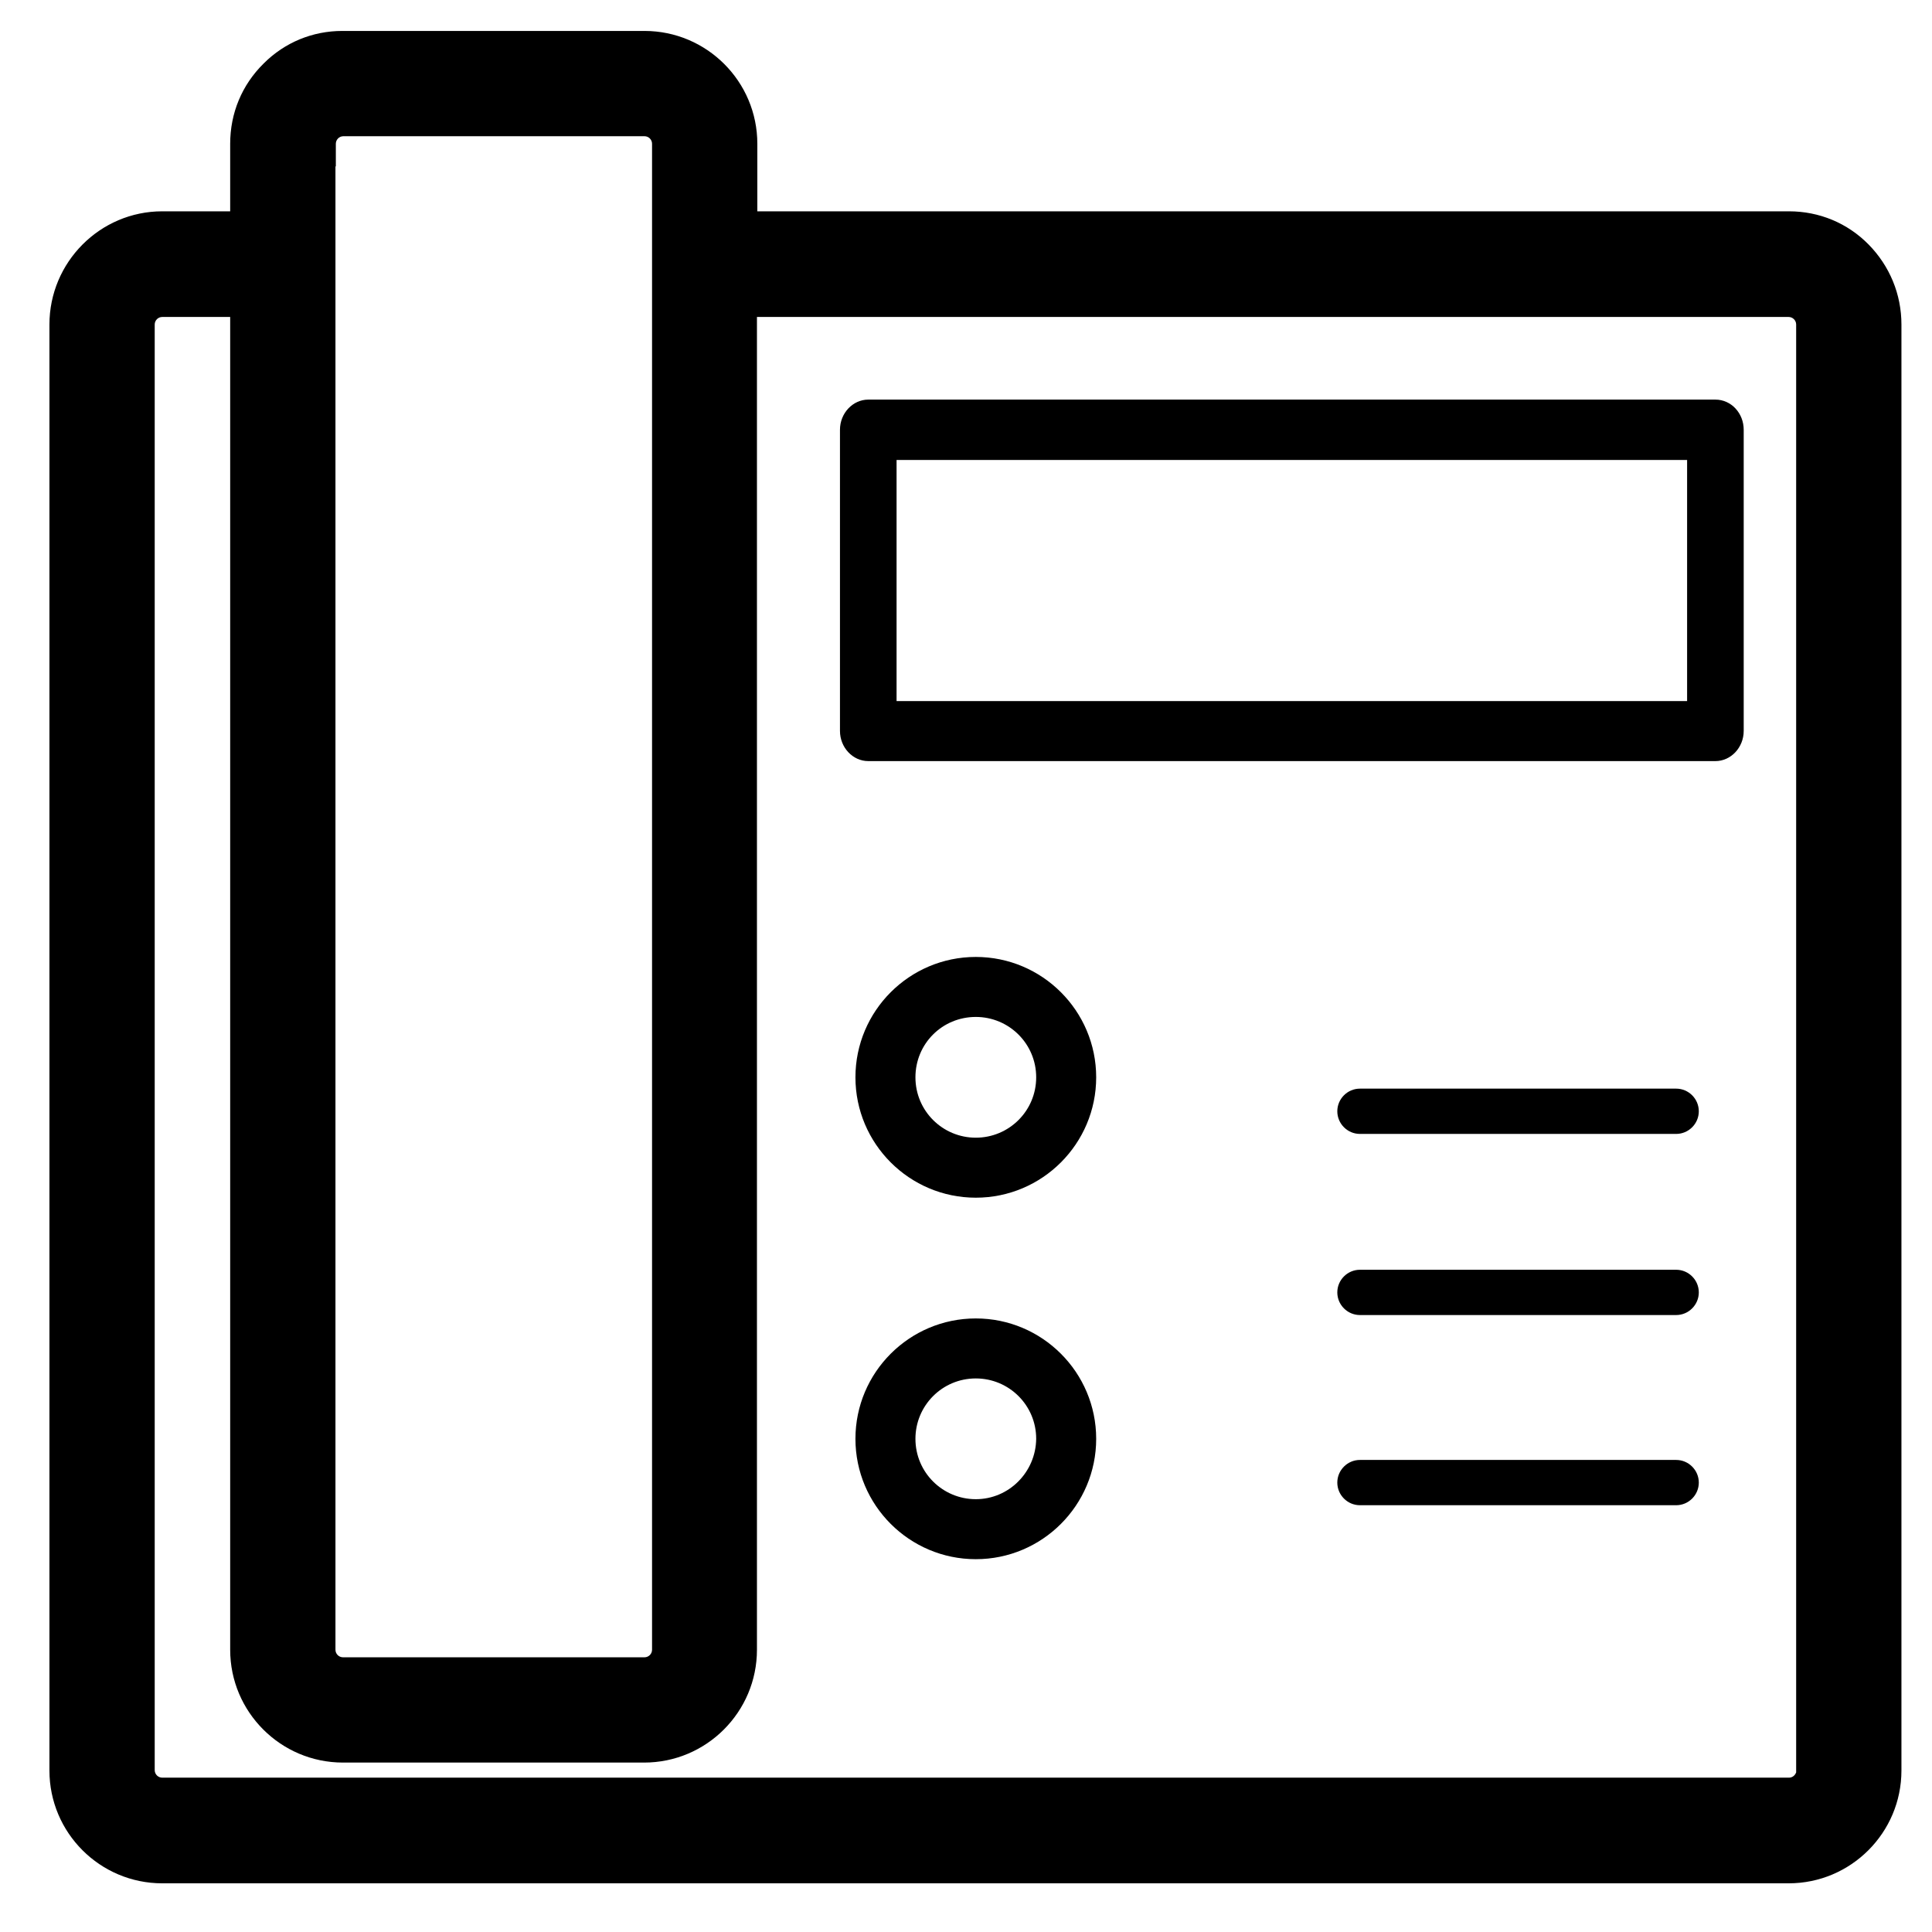
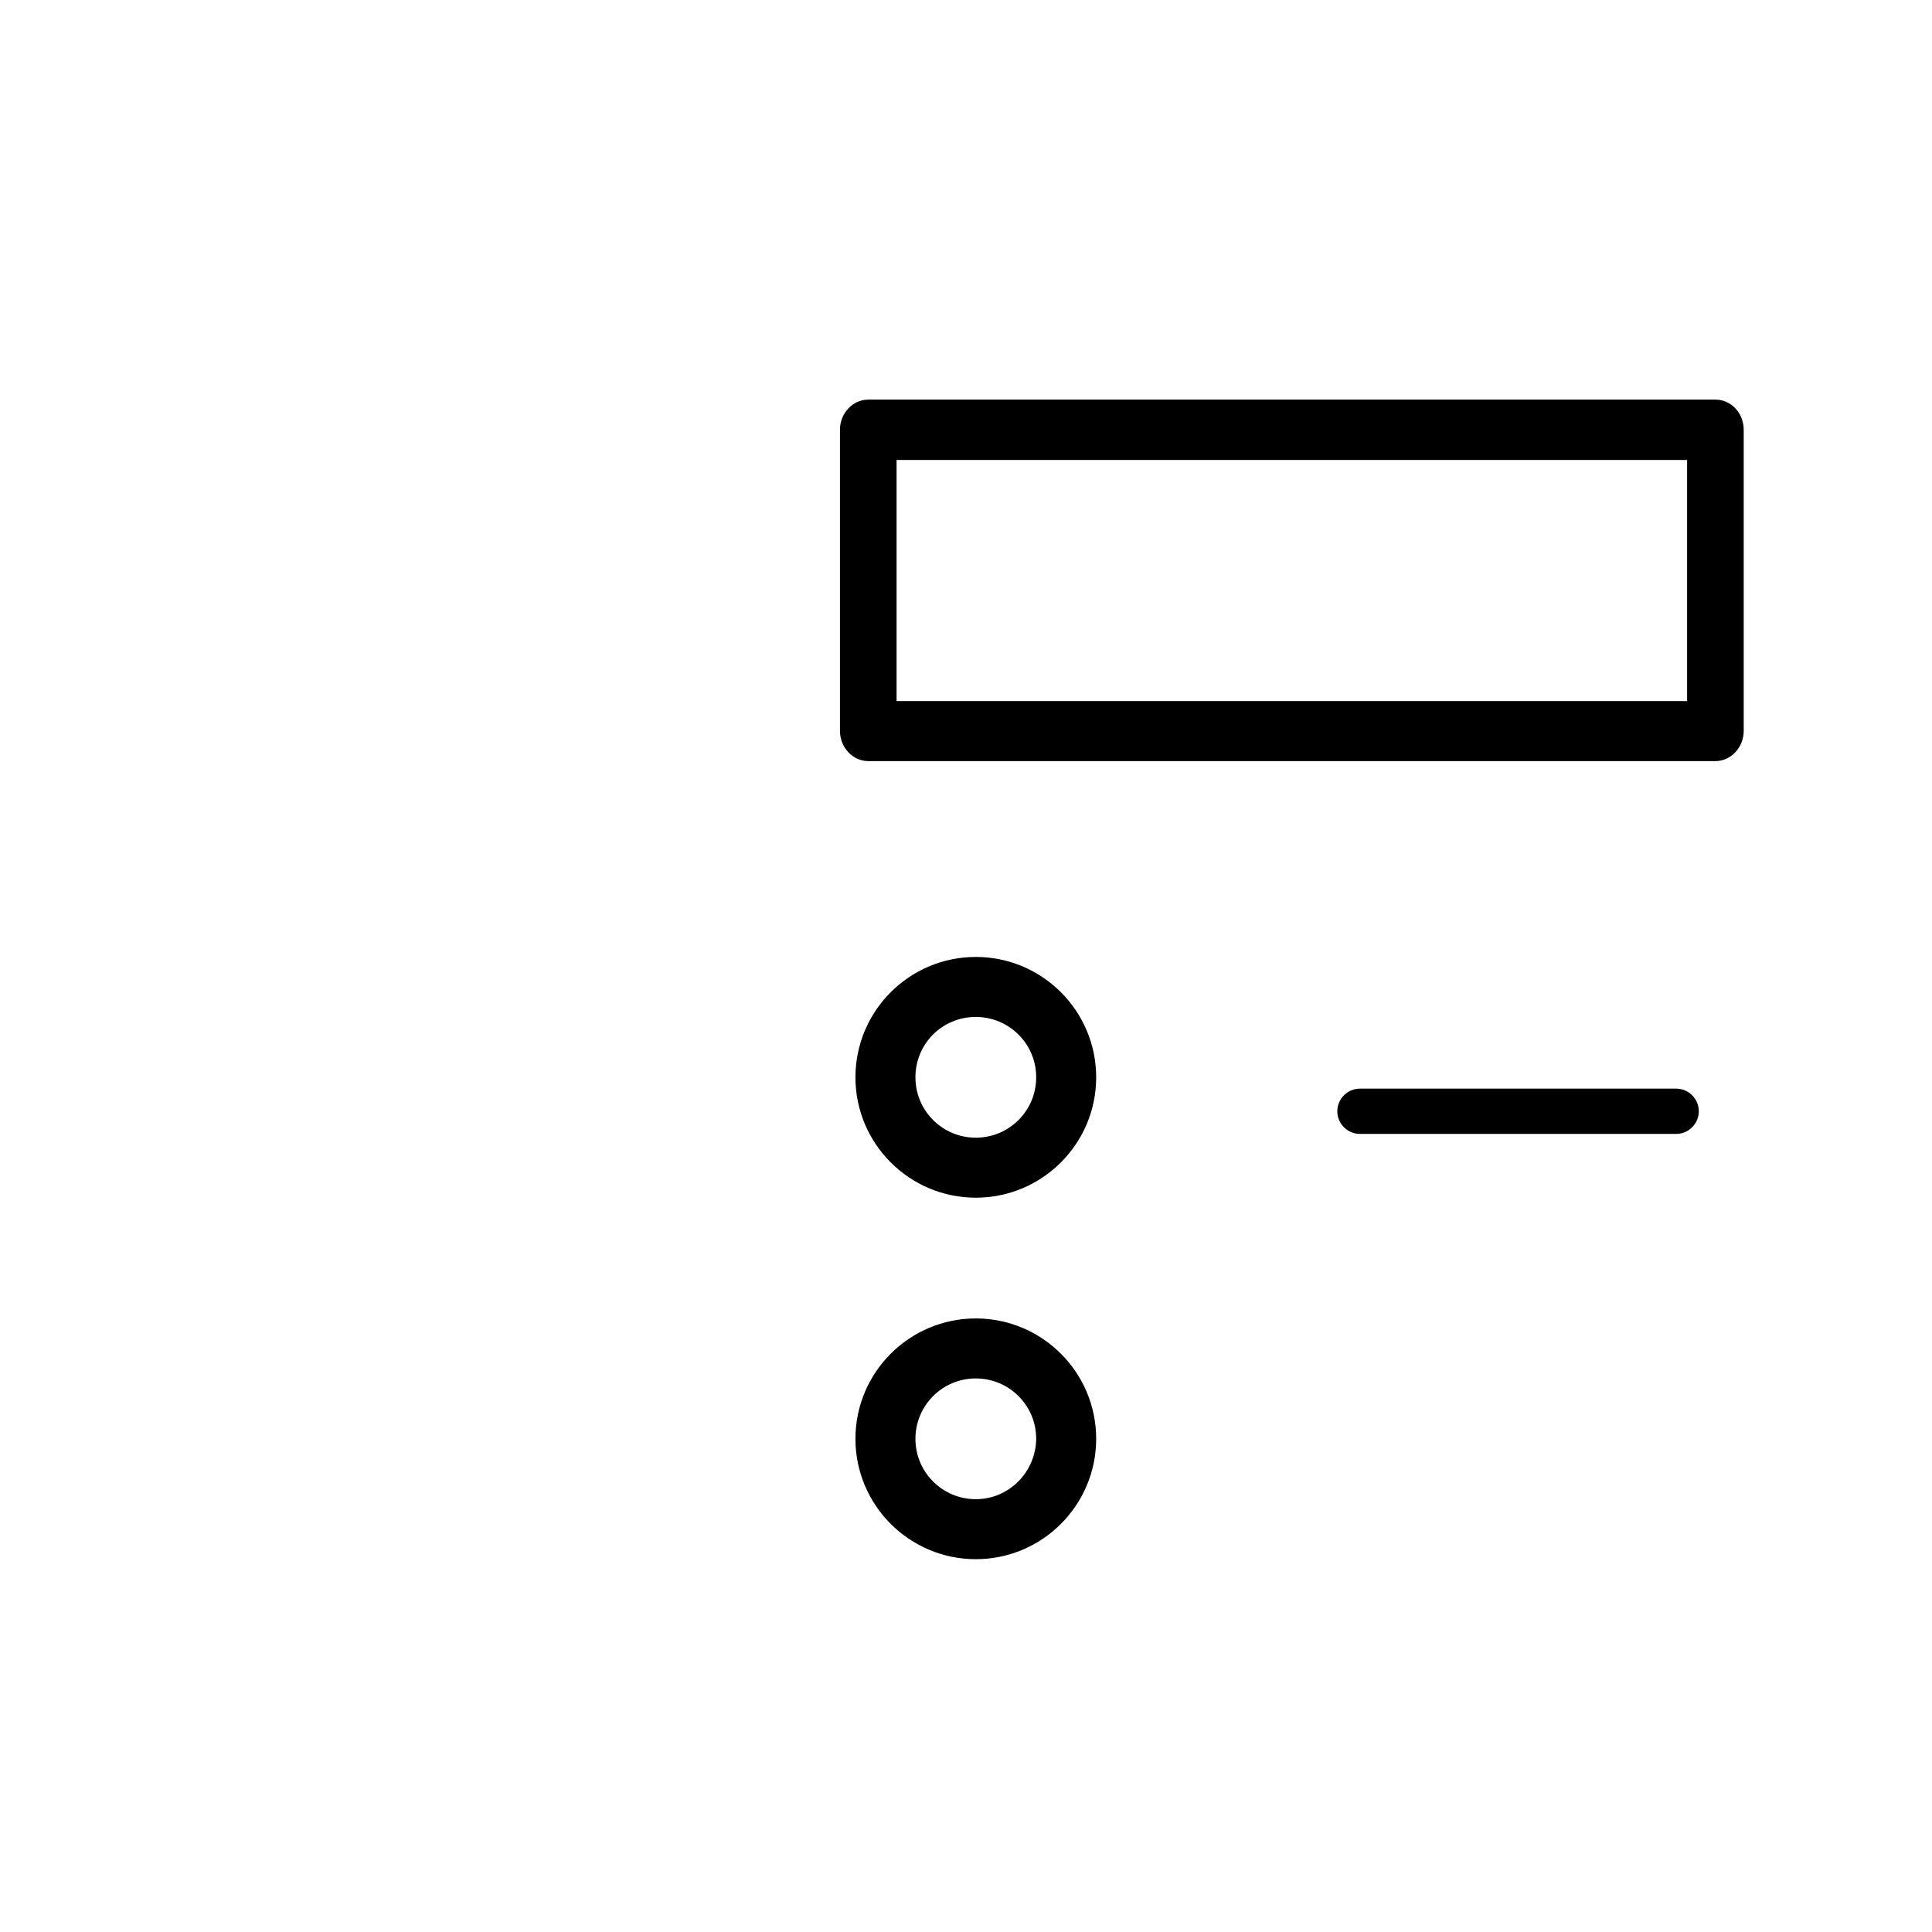
<svg xmlns="http://www.w3.org/2000/svg" version="1.1" id="Outline" x="0px" y="0px" viewBox="0 0 512 512" style="enable-background:new 0 0 512 512;" xml:space="preserve">
  <g>
    <g>
-       <path d="M474.1,62H194.7V38.1c0-13.2-10.7-23.9-23.9-23.9H90.9C77.7,14.1,67,24.9,67,38.1V62H43c-13.2,0-23.9,10.8-23.9,24v383.2    c0,13.2,10.7,23.9,23.9,23.9h431c13.2,0,23.9-10.7,23.9-23.9V86C498,72.8,487.3,62,474.1,62z M83,38.1c0-4.4,3.6-8,8-8h79.8    c4.4,0,8,3.6,8,8v399.1c0,4.4-3.6,8-8,8H90.9c-4.4,0-8-3.6-8-8L83,38.1L83,38.1z M482.1,469.1c0,4.4-3.6,8-8,8H43    c-4.4,0-8-3.6-8-8V86c0-4.4,3.6-8,8-8h24v359.2c0,13.2,10.7,23.9,23.9,23.9h79.8c13.2,0,23.9-10.7,23.9-23.9V78H474    c4.4,0,8,3.6,8,8v383.1H482.1z" />
-       <path d="M474,499.1H43c-16.5,0-29.9-13.4-29.9-29.9V86c0-16.5,13.4-30,29.9-30h18V38.1c0-8.1,3.1-15.6,8.9-21.3    c5.6-5.6,13-8.6,20.8-8.6c0.1,0,0.2,0,0.2,0h79.9c16.5,0,29.9,13.4,29.9,29.9V56h273.4c8,0,15.5,3.1,21.1,8.8    c5.6,5.7,8.7,13.2,8.7,21.2v383.2C503.9,485.7,490.5,499.1,474,499.1z M43,68c-9.9,0-17.9,8.1-17.9,18v383.2    c0,9.9,8,17.9,17.9,17.9h431c9.9,0,17.9-8,17.9-17.9V86c0-4.8-1.8-9.3-5.2-12.7c-3.4-3.4-7.9-5.3-12.6-5.3H188.7V38.1    c0-9.9-8-17.9-17.9-17.9H90.9c-4.8-0.1-9.2,1.8-12.6,5.1c-3.4,3.4-5.3,7.9-5.3,12.8V68H43z M474.1,483.1H43c-7.7,0-14-6.3-14-14    V86c0-7.7,6.3-14,14-14h30v365.2c0,9.9,8,17.9,17.9,17.9h79.8c9.9,0,17.9-8,17.9-17.9V72H474c7.7,0,14,6.3,14,14v377.1l0.1,6    C488.1,476.8,481.8,483.1,474.1,483.1z M43,84c-1.1,0-2,0.9-2,2v383.1c0,1.1,0.9,2,2,2h431.1c0.9,0,1.6-0.6,1.9-1.4V86    c0-1.1-0.9-2-2-2H200.6v353.2c0,16.5-13.4,29.9-29.9,29.9H90.9c-16.5,0-29.9-13.4-29.9-29.9V84H43z M170.8,451.2H90.9    c-7.7,0-14-6.3-14-14V32.1h1.4c2.2-4.7,7.1-8,12.6-8h79.8c7.7,0,14,6.3,14,14v399.1C184.8,444.9,178.5,451.2,170.8,451.2z     M88.9,44.1v393.1c0,1.1,0.9,2,2,2h79.9c1.1,0,2-0.9,2-2V38.1c0-1.1-0.9-2-2-2H91c-1.1,0-2,0.9-2,2v6H88.9z" />
-     </g>
+       </g>
    <g>
      <path d="M454.6,105.9H230.1c-4.1,0-7.5,3.6-7.5,8v79.8c0,4.4,3.4,8,7.5,8h224.5c4.1,0,7.5-3.6,7.5-8v-79.8    C462.1,109.5,458.8,105.9,454.6,105.9z M447.2,185.8H237.6v-63.9h209.5v63.9H447.2z" />
    </g>
    <g>
      <path d="M258.6,253.6c-17.6,0-31.9,14.3-31.9,31.9s14.3,31.9,31.9,31.9s31.9-14.3,31.9-31.9S276.2,253.6,258.6,253.6z     M258.6,301.5c-8.8,0-16-7.1-16-16s7.1-16,16-16c8.8,0,16,7.1,16,16S267.4,301.5,258.6,301.5z" />
    </g>
    <g>
      <path d="M258.6,349.4c-17.6,0-31.9,14.3-31.9,31.9s14.3,31.9,31.9,31.9s31.9-14.3,31.9-31.9C290.5,363.7,276.2,349.4,258.6,349.4z     M258.6,397.3c-8.8,0-16-7.1-16-16c0-8.8,7.1-16,16-16c8.8,0,16,7.1,16,16C274.5,390.1,267.4,397.3,258.6,397.3z" />
    </g>
    <g>
-       <path d="M444.2,398.9h-83.8c-3.3,0-6-2.7-6-6s2.7-6,6-6h83.8c3.3,0,6,2.7,6,6S447.5,398.9,444.2,398.9z" />
-     </g>
+       </g>
    <g>
-       <path d="M444.2,348.5h-83.8c-3.3,0-6-2.7-6-6s2.7-6,6-6h83.8c3.3,0,6,2.7,6,6S447.5,348.5,444.2,348.5z" />
-     </g>
+       </g>
    <g>
      <path d="M444.2,300.5h-83.8c-3.3,0-6-2.7-6-6s2.7-6,6-6h83.8c3.3,0,6,2.7,6,6S447.5,300.5,444.2,300.5z" />
    </g>
  </g>
</svg>